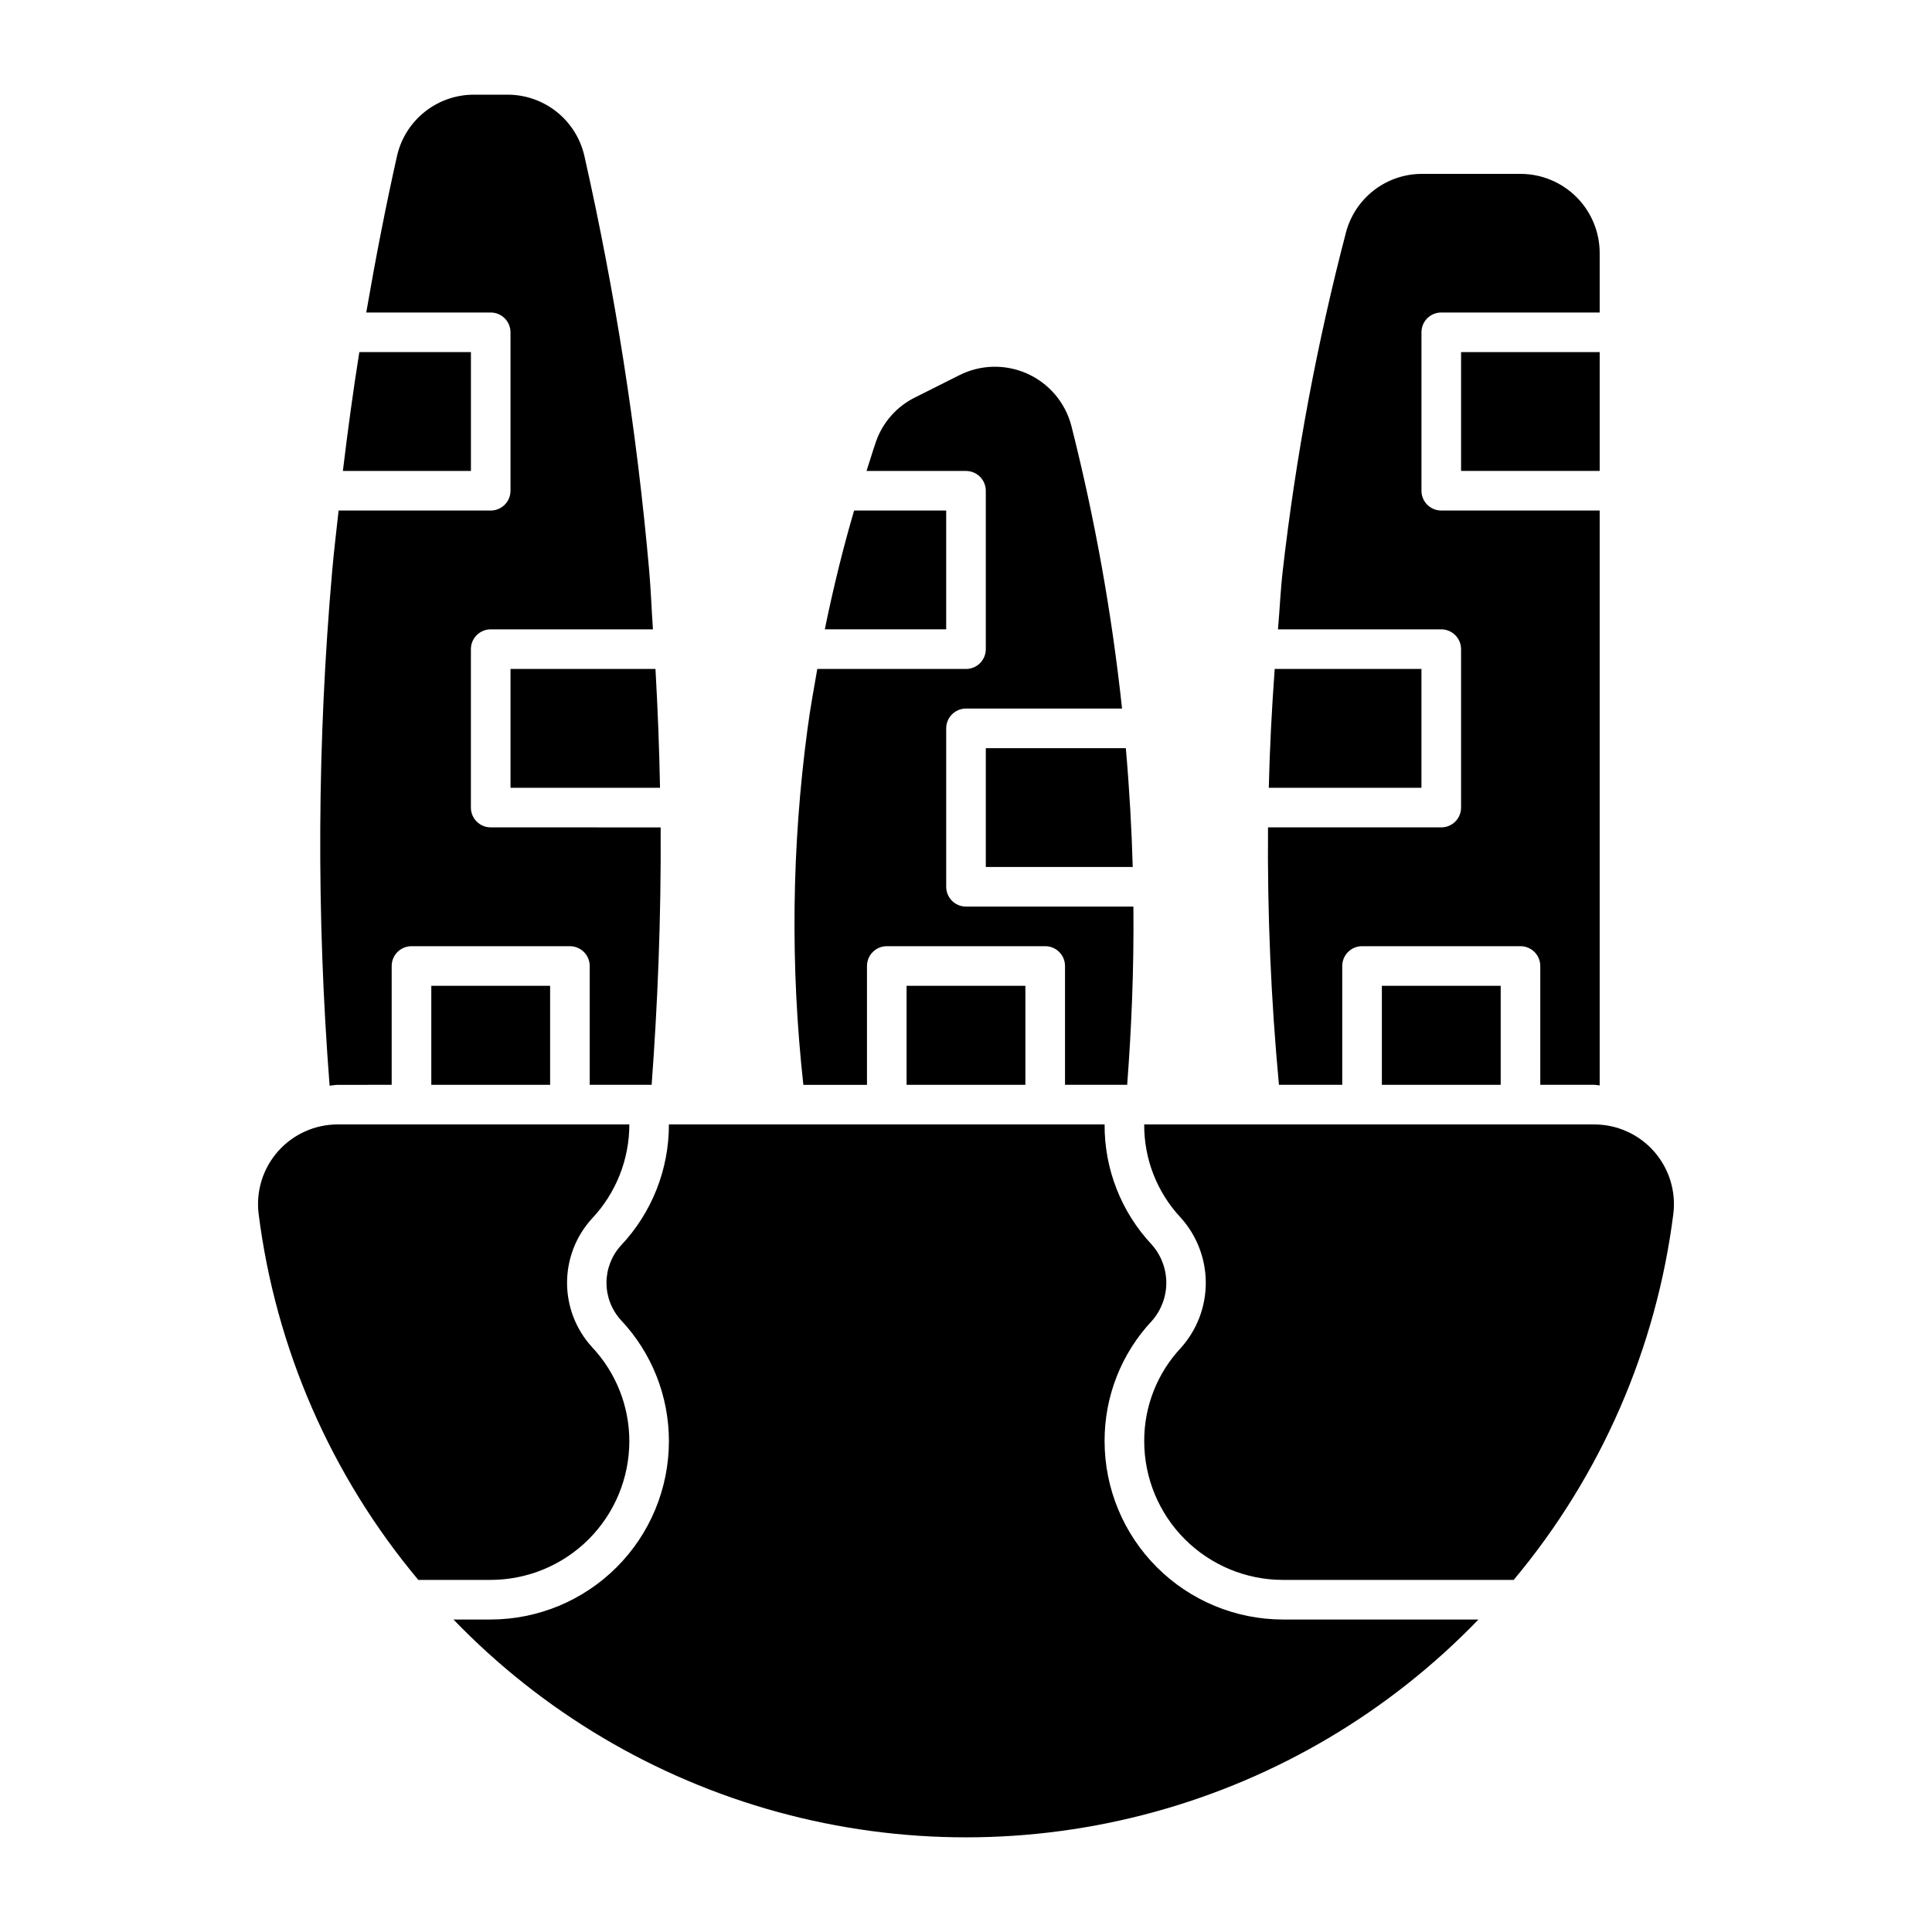
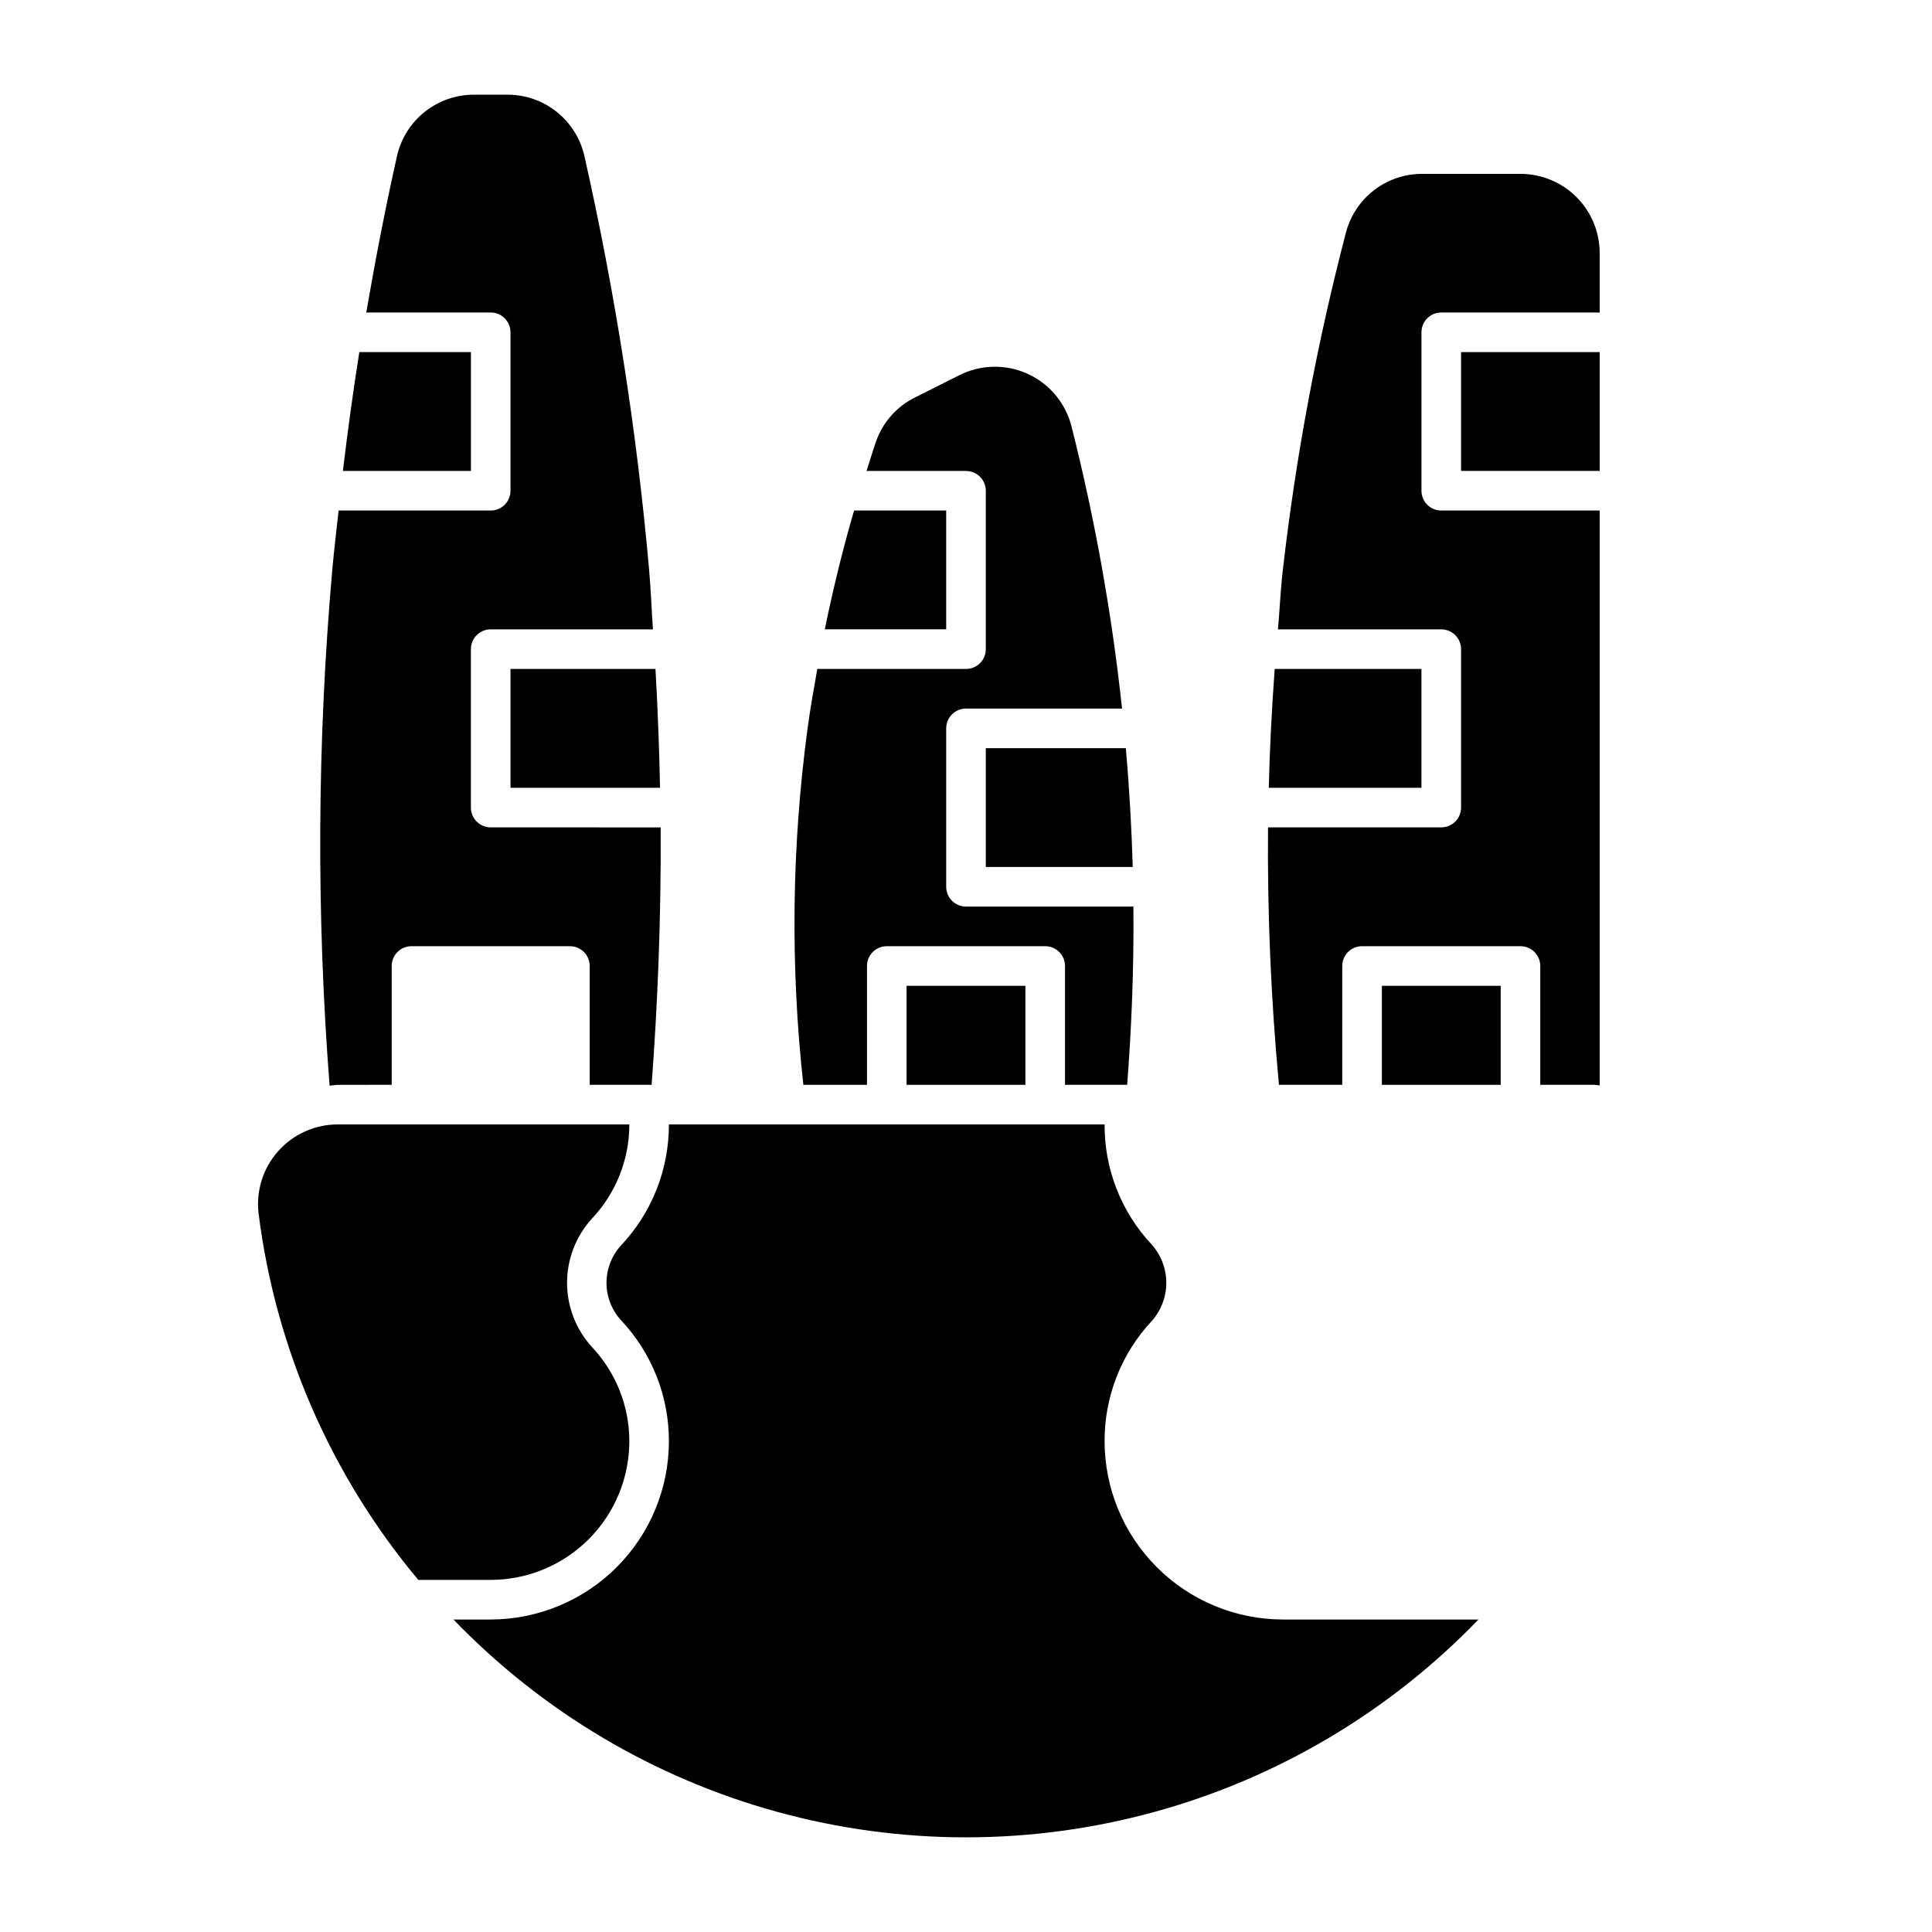
<svg xmlns="http://www.w3.org/2000/svg" fill="#000000" width="800px" height="800px" version="1.1" viewBox="144 144 512 512">
  <g>
-     <path d="m457.03 501.11c-6.336 6.715-9.844 15.613-9.801 24.844 0.012 9.742 3.887 19.078 10.773 25.965 6.887 6.887 16.223 10.762 25.961 10.773h61.18c23.133-27.645 37.824-61.363 42.324-97.125 0.703-5.992-1.191-11.996-5.203-16.504-4.012-4.504-9.754-7.078-15.789-7.074h-119.25c-0.055 9.176 3.414 18.027 9.695 24.719 4.246 4.719 6.606 10.836 6.625 17.184 0.02 6.344-2.305 12.477-6.519 17.219z" />
    <path d="m436.73 525.95c-0.055-11.859 4.441-23.293 12.566-31.938 2.457-2.801 3.805-6.402 3.785-10.125-0.02-3.727-1.402-7.312-3.887-10.09-8.07-8.621-12.531-20.004-12.465-31.812h-115.46c0.02 11.953-4.551 23.461-12.77 32.145-2.441 2.707-3.785 6.227-3.773 9.871 0.008 3.644 1.375 7.156 3.832 9.848 8.184 8.684 12.73 20.172 12.711 32.102-0.016 12.523-4.996 24.527-13.852 33.379-8.855 8.855-20.859 13.836-33.379 13.855h-9.867c23.523 24.406 53.191 42.023 85.879 50.996 32.688 8.977 67.191 8.977 99.879 0 32.688-8.973 62.355-26.59 85.879-50.996h-51.852c-12.52-0.02-24.523-5-33.379-13.855-8.852-8.852-13.836-20.855-13.852-33.379z" />
    <path d="m310.78 525.95c0.004-9.281-3.539-18.211-9.902-24.969-4.234-4.641-6.59-10.695-6.602-16.98-0.012-6.285 2.32-12.352 6.543-17.008 6.398-6.754 9.965-15.707 9.961-25.008h-77.266c-6.031-0.004-11.777 2.57-15.789 7.074-4.012 4.508-5.906 10.512-5.203 16.504 4.5 35.766 19.195 69.48 42.328 97.125h19.195c9.738-0.012 19.074-3.887 25.961-10.773 6.887-6.887 10.762-16.223 10.773-25.965z" />
    <path d="m268.8 237.31h-29.574c-1.621 10.152-3.055 20.699-4.359 31.488h33.934z" />
    <path d="m279.29 352.77h39.621c-0.188-10.242-0.598-20.715-1.203-31.488h-38.418z" />
    <path d="m247.8 431.49v-31.488c0-2.898 2.352-5.25 5.25-5.25h41.984c1.391 0 2.727 0.555 3.711 1.539 0.984 0.984 1.535 2.316 1.535 3.711v31.488h16.41c1.562-20.992 2.535-43.664 2.391-68.223l-45.039-0.004c-2.898 0-5.25-2.348-5.25-5.246v-41.984c0-2.898 2.352-5.25 5.25-5.25h42.992c-0.367-5.281-0.531-10.344-1.008-15.742-3.273-36.945-9.016-73.633-17.18-109.81-1.074-4.609-3.684-8.719-7.398-11.652-3.715-2.934-8.316-4.516-13.051-4.488h-8.711c-4.734-0.027-9.336 1.555-13.055 4.488-3.715 2.934-6.324 7.043-7.394 11.652-2.938 13.066-5.668 27.078-8.176 41.586h32.98c1.391 0 2.727 0.555 3.711 1.539 0.984 0.984 1.535 2.32 1.535 3.711v41.984c0 1.391-0.551 2.727-1.535 3.711-0.984 0.984-2.32 1.535-3.711 1.535h-40.305c-0.566 5.246-1.203 10.367-1.68 15.742v0.004c-4.004 45.461-4.238 91.176-0.707 136.68 0.727-0.051 1.426-0.23 2.16-0.23z" />
-     <path d="m258.3 405.25h31.488v26.238h-31.488z" />
    <path d="m394.75 279.29h-24.402c-2.844 9.691-5.469 20.254-7.766 31.488h32.168z" />
    <path d="m384.25 405.25h31.488v26.238h-31.488z" />
    <path d="m405.25 373.76h38.938c-0.293-10.125-0.875-20.59-1.832-31.488h-37.105z" />
    <path d="m373.76 400c0-2.898 2.352-5.25 5.25-5.25h41.984c1.391 0 2.727 0.555 3.711 1.539 0.984 0.984 1.535 2.316 1.535 3.711v31.488h16.473c1.098-14.453 1.812-30.07 1.652-47.23l-44.363-0.004c-2.898 0-5.25-2.348-5.25-5.246v-41.984c0-2.898 2.352-5.25 5.25-5.25h41.355-0.004c-2.707-25.266-7.199-50.309-13.434-74.941-1.602-6.129-5.891-11.203-11.664-13.801-5.777-2.602-12.422-2.445-18.07 0.422l-11.598 5.824c-4.867 2.371-8.602 6.562-10.41 11.664-0.859 2.481-1.68 5.246-2.539 7.867h26.363c1.391 0 2.727 0.555 3.711 1.539 0.984 0.98 1.535 2.316 1.535 3.707v41.977c0 1.391-0.551 2.727-1.535 3.711-0.984 0.984-2.32 1.535-3.711 1.535h-39.41c-0.914 5.16-1.84 10.305-2.574 15.742v0.004c-4.215 31.324-4.59 63.047-1.117 94.465h16.859z" />
    <path d="m499.71 400c0-2.898 2.348-5.25 5.246-5.25h41.984c1.395 0 2.727 0.555 3.711 1.539 0.984 0.984 1.539 2.316 1.539 3.711v31.488h14.289c0.492 0 0.965 0.133 1.453 0.156v-152.35h-41.984c-2.898 0-5.246-2.348-5.246-5.246v-41.984c0-2.898 2.348-5.25 5.246-5.25h41.984v-15.742c0-5.566-2.211-10.906-6.148-14.844-3.934-3.938-9.273-6.148-14.844-6.148h-25.938c-4.606-0.039-9.094 1.453-12.762 4.238-3.668 2.785-6.309 6.707-7.512 11.156-7.695 29.422-13.297 59.352-16.766 89.566-0.629 5.422-0.82 10.453-1.289 15.742h43.273c1.395 0 2.727 0.555 3.711 1.539 0.984 0.984 1.539 2.316 1.539 3.711v41.984c0 1.391-0.555 2.727-1.539 3.711-0.984 0.984-2.316 1.535-3.711 1.535h-45.91c-0.195 22.777 0.773 45.547 2.898 68.227h16.773z" />
    <path d="m510.21 405.25h31.488v26.238h-31.488z" />
    <path d="m531.2 237.31h36.734v31.488h-36.734z" />
    <path d="m520.7 321.28h-38.891c-0.789 10.816-1.328 21.285-1.566 31.488h40.457z" />
  </g>
</svg>